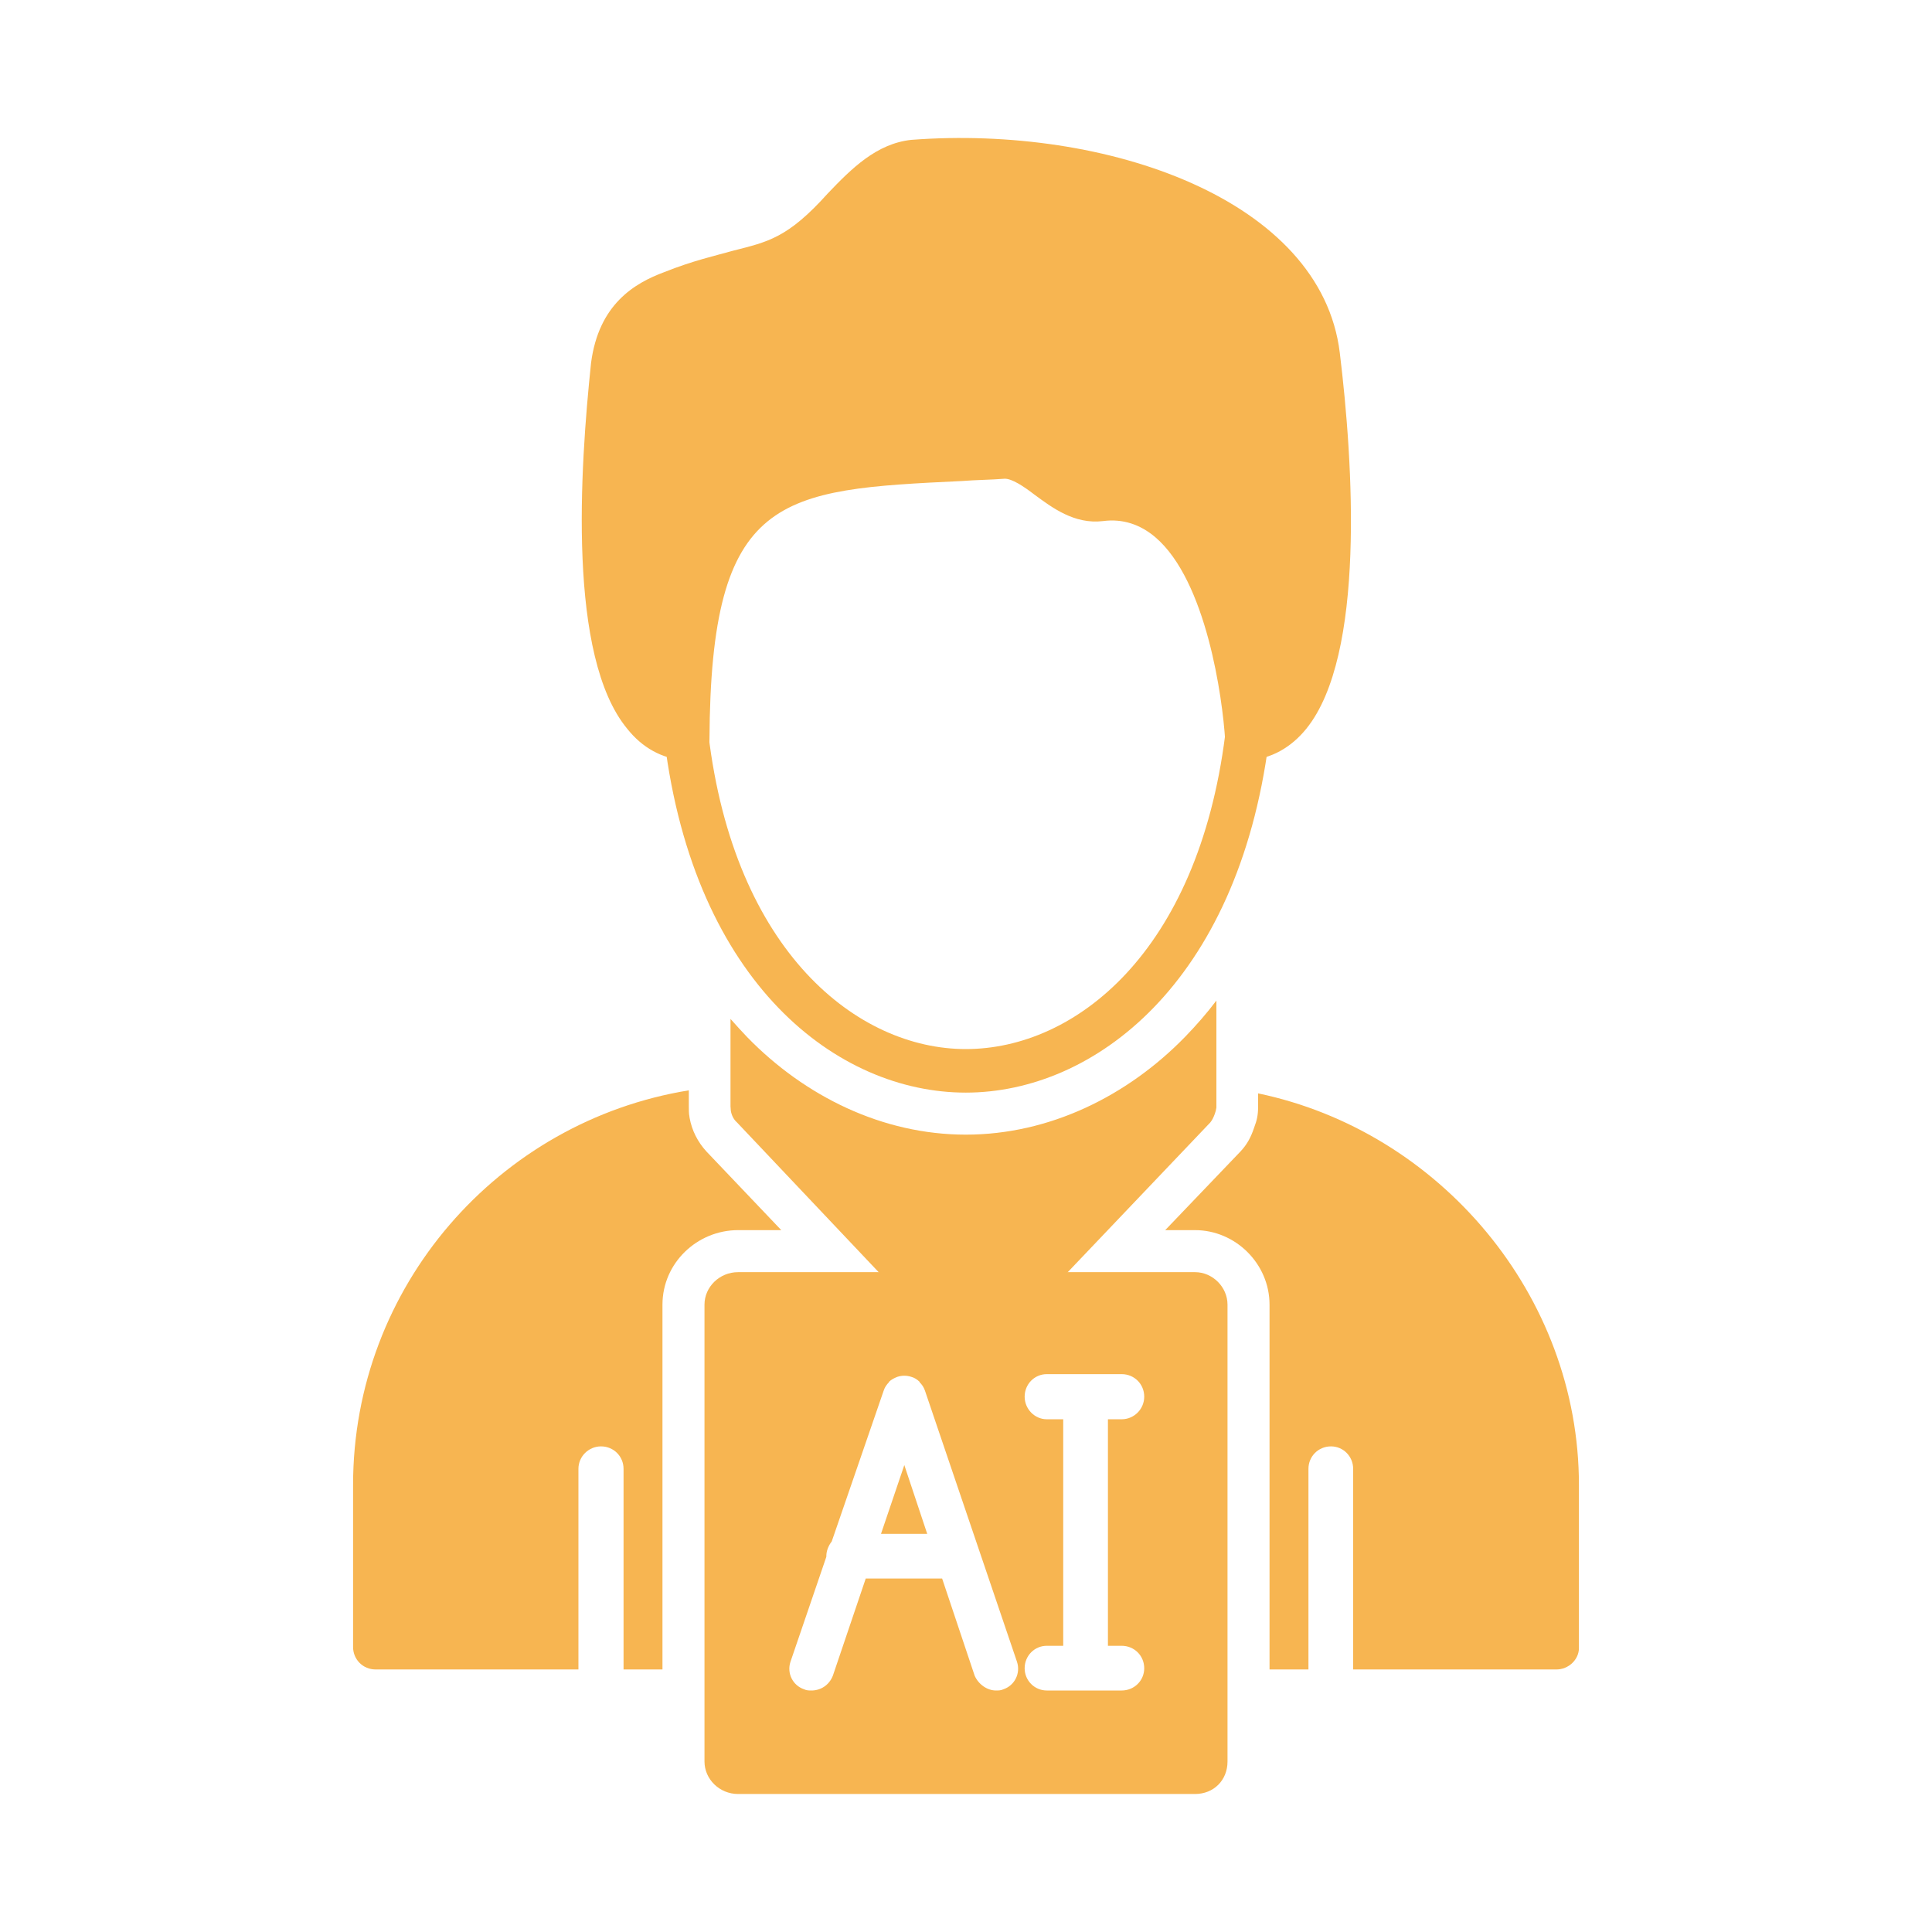
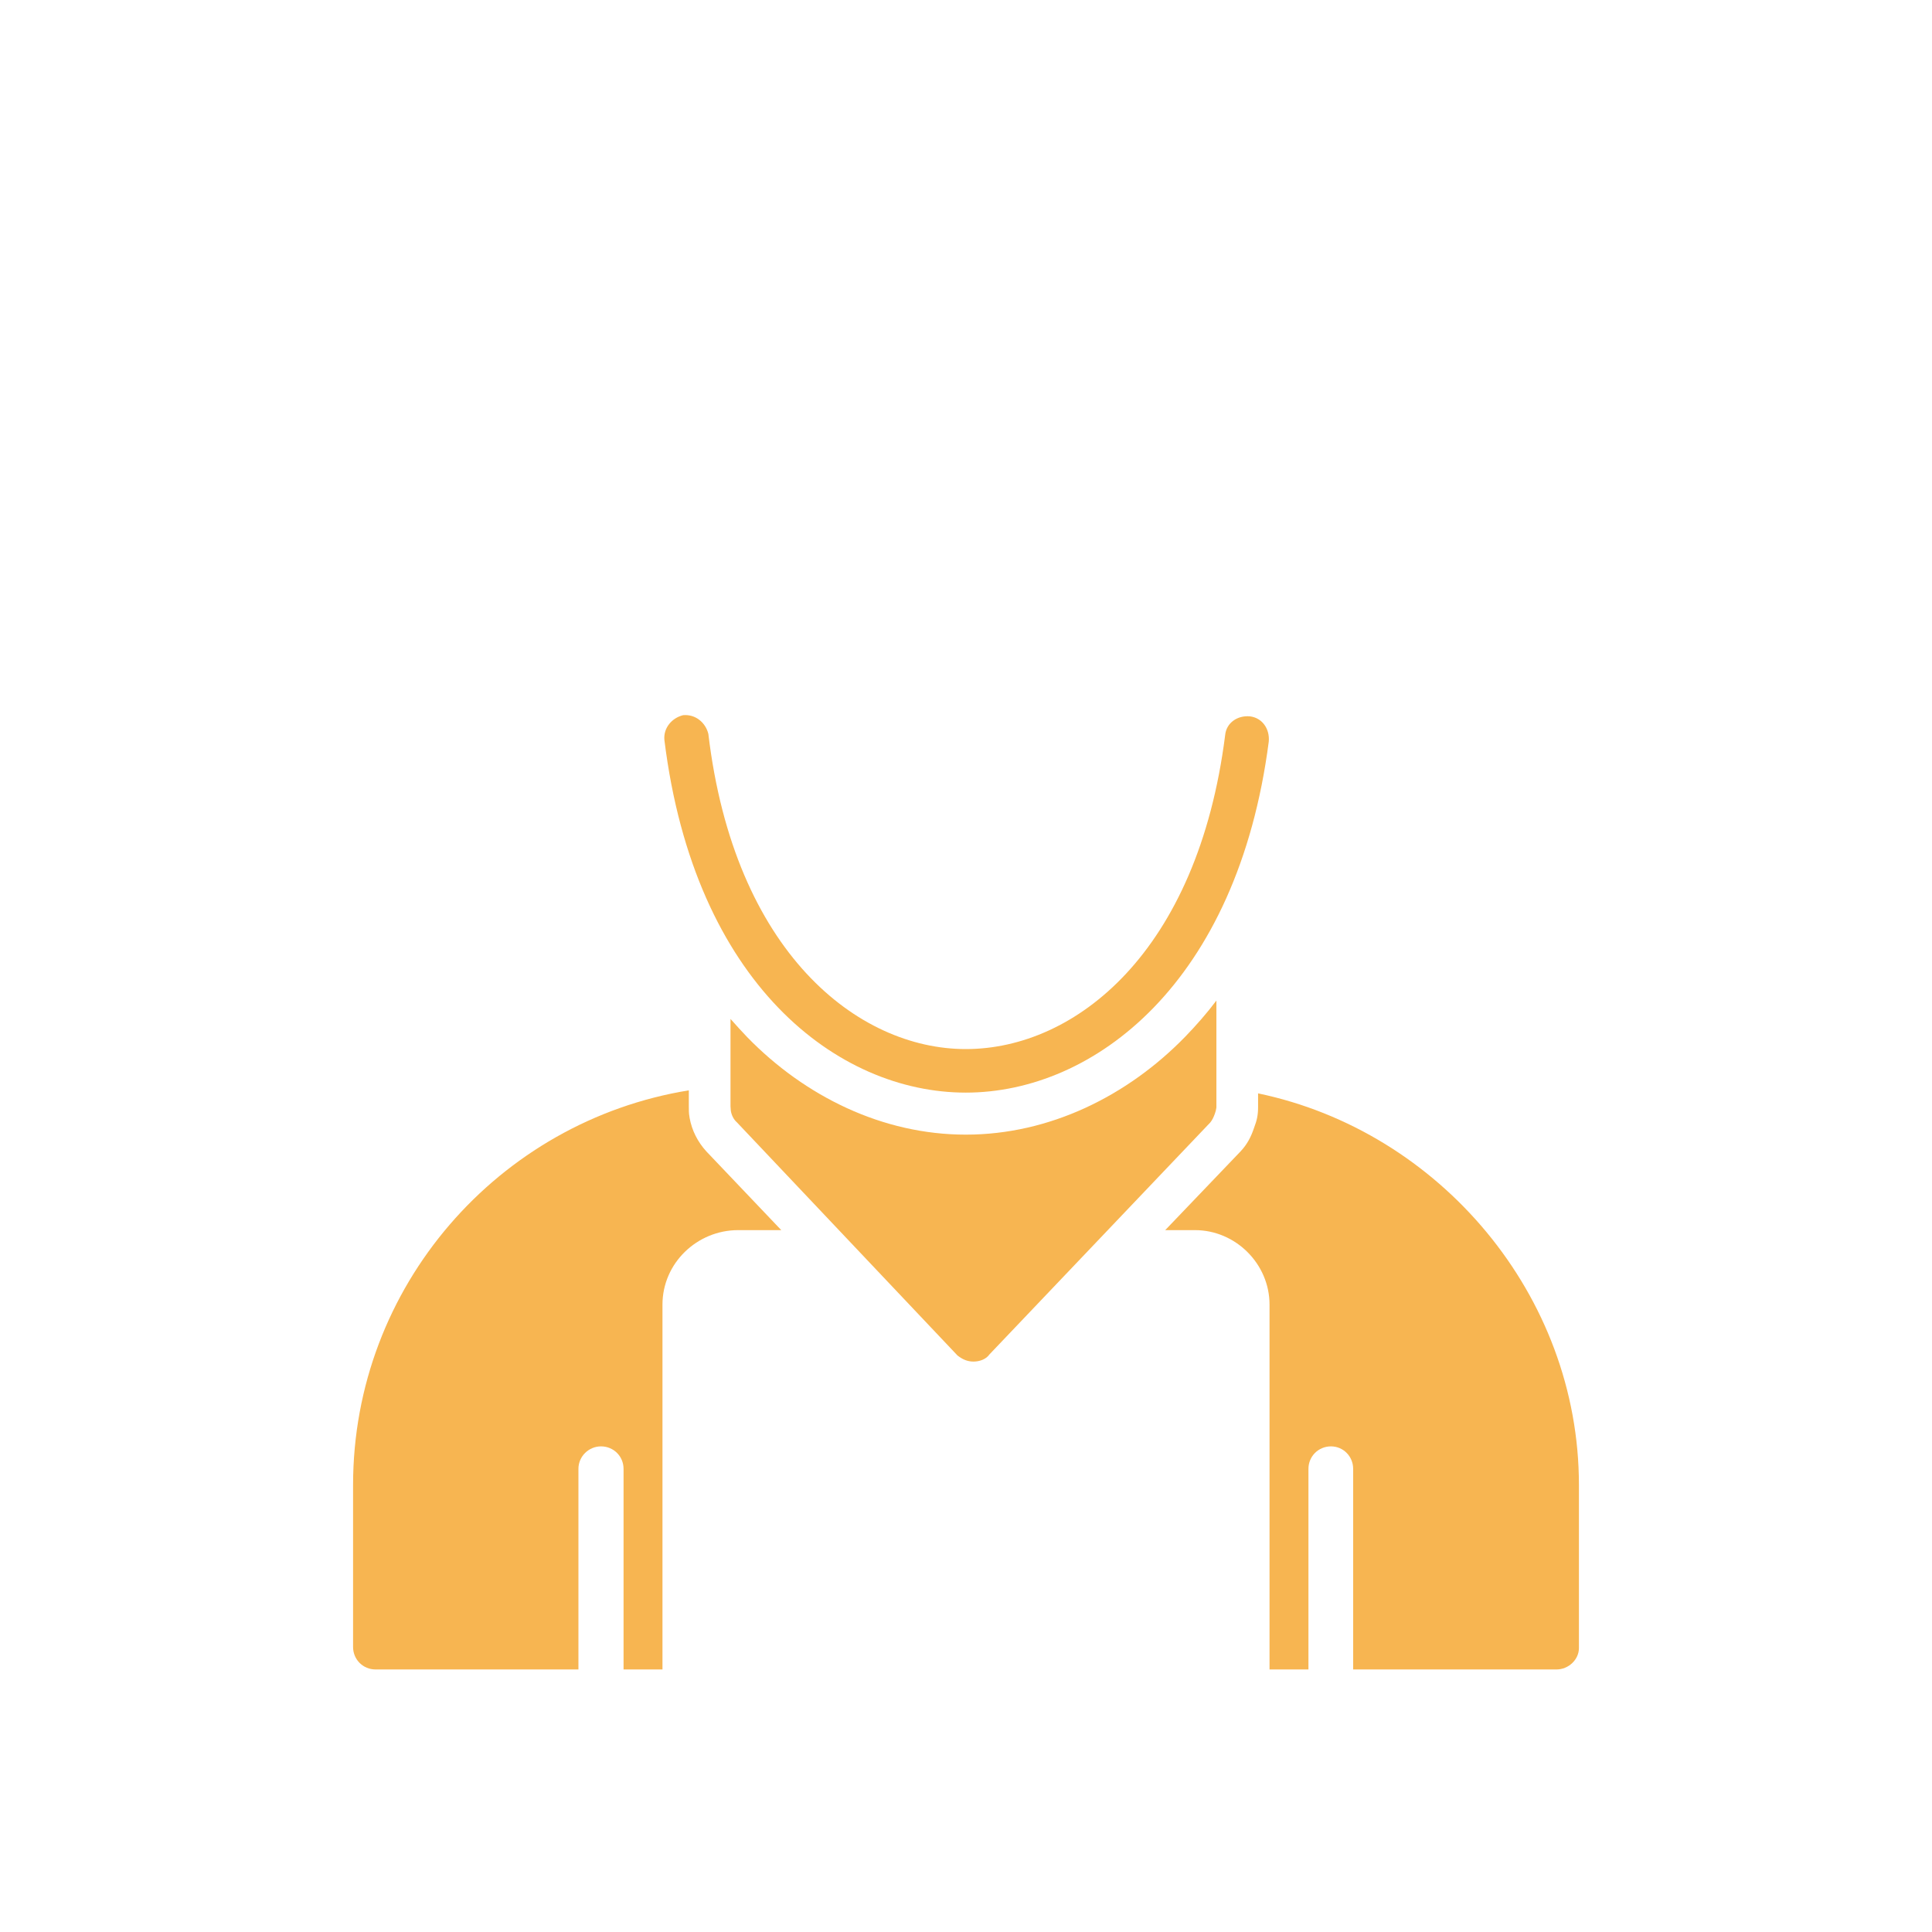
<svg xmlns="http://www.w3.org/2000/svg" width="28" height="28" viewBox="0 0 28 28" fill="none">
  <path fill-rule="evenodd" clip-rule="evenodd" d="M13.997 15.835C12.143 15.835 10.066 14.263 9.629 10.725C9.612 10.548 9.74 10.404 9.9 10.365C10.083 10.348 10.227 10.476 10.266 10.636C10.642 13.798 12.43 15.204 13.997 15.204C15.586 15.204 17.358 13.798 17.756 10.653C17.773 10.476 17.934 10.365 18.116 10.382C18.294 10.404 18.404 10.564 18.388 10.747C17.934 14.246 15.857 15.835 13.997 15.835Z" fill="#F7B551" />
  <path fill-rule="evenodd" clip-rule="evenodd" d="M22.557 24.195H19.611V21.288C19.611 21.106 19.467 20.962 19.29 20.962C19.107 20.962 18.963 21.106 18.963 21.288V24.195H18.399V18.908C18.399 18.315 17.906 17.828 17.319 17.828H16.887L17.978 16.688C18.078 16.582 18.133 16.472 18.177 16.339C18.216 16.239 18.233 16.156 18.233 16.051V15.846C20.862 16.394 22.883 18.769 22.883 21.521V23.885C22.883 24.051 22.734 24.195 22.557 24.195ZM9.601 24.195H9.037V21.288C9.037 21.106 8.893 20.962 8.71 20.962C8.533 20.962 8.383 21.106 8.383 21.288V24.195H5.443C5.261 24.195 5.117 24.051 5.117 23.869V21.521C5.117 18.642 7.226 16.25 9.983 15.802V16.034C9.983 16.173 9.989 16.145 9.994 16.2C10.027 16.383 10.111 16.549 10.238 16.688L11.323 17.828H10.697C10.105 17.828 9.601 18.304 9.601 18.908V24.195Z" fill="#F7B551" />
  <path fill-rule="evenodd" clip-rule="evenodd" d="M14.108 19.733C14.019 19.733 13.947 19.7 13.876 19.644L10.681 16.267C10.631 16.223 10.603 16.162 10.592 16.101C10.592 16.079 10.587 16.056 10.587 16.034V14.767C10.664 14.855 10.747 14.944 10.83 15.032C11.666 15.89 12.79 16.444 13.997 16.444C15.21 16.444 16.339 15.885 17.175 15.027C17.336 14.861 17.491 14.684 17.629 14.501V16.051C17.624 16.084 17.618 16.112 17.607 16.14C17.59 16.189 17.568 16.234 17.541 16.267L14.341 19.628C14.291 19.7 14.197 19.733 14.108 19.733Z" fill="#F7B551" />
-   <path fill-rule="evenodd" clip-rule="evenodd" d="M9.939 11.018H9.922C9.596 10.996 9.308 10.836 9.092 10.564C8.223 9.518 8.405 6.794 8.566 5.26C8.677 4.408 9.197 4.103 9.629 3.943C10.044 3.777 10.371 3.705 10.626 3.633C11.129 3.505 11.417 3.45 11.998 2.802C12.342 2.442 12.702 2.082 13.206 2.027C16.04 1.811 19.146 2.891 19.417 5.111C19.611 6.7 19.794 9.501 18.93 10.564C18.709 10.836 18.421 10.996 18.1 11.018C18.006 11.018 17.934 10.996 17.862 10.946C17.79 10.891 17.756 10.797 17.756 10.725C17.718 10.116 17.485 8.416 16.743 7.785C16.527 7.602 16.273 7.514 15.985 7.552C15.569 7.602 15.243 7.353 14.994 7.17C14.828 7.043 14.667 6.938 14.562 6.938C14.34 6.955 14.147 6.955 13.947 6.971C11.29 7.098 10.299 7.154 10.282 10.725C10.282 10.819 10.243 10.891 10.171 10.963C10.1 10.98 10.027 11.018 9.939 11.018Z" fill="#F7B551" />
-   <path fill-rule="evenodd" clip-rule="evenodd" d="M17.319 26H10.697C10.426 26 10.21 25.784 10.21 25.529V18.908C10.21 18.653 10.426 18.437 10.697 18.437H17.319C17.574 18.437 17.79 18.653 17.79 18.908V25.529C17.79 25.801 17.59 26 17.319 26ZM13.654 22.877H12.547L12.071 24.284C12.015 24.428 11.888 24.5 11.761 24.5C11.727 24.5 11.689 24.5 11.655 24.483C11.489 24.428 11.401 24.25 11.456 24.084L11.976 22.562V22.551C11.976 22.473 12.01 22.396 12.054 22.34L12.807 20.154C12.823 20.104 12.851 20.065 12.884 20.032V20.026C12.918 19.993 12.962 19.971 13.006 19.954C13.04 19.943 13.073 19.938 13.106 19.938C13.139 19.938 13.172 19.943 13.206 19.954C13.25 19.965 13.294 19.993 13.327 20.026V20.032C13.361 20.065 13.388 20.104 13.405 20.154L14.739 24.084C14.794 24.25 14.706 24.428 14.54 24.483C14.507 24.5 14.468 24.5 14.435 24.5C14.307 24.5 14.18 24.411 14.125 24.284L13.654 22.877ZM13.106 21.233L12.768 22.23H13.438L13.106 21.233ZM16.256 20.569H16.057V23.852H16.256C16.439 23.852 16.583 23.996 16.583 24.178C16.583 24.356 16.439 24.5 16.256 24.5H15.73H15.171C14.994 24.5 14.85 24.356 14.85 24.178C14.85 23.996 14.994 23.852 15.171 23.852H15.409V20.569H15.171C14.994 20.569 14.85 20.419 14.85 20.242C14.85 20.059 14.994 19.915 15.171 19.915H16.256C16.439 19.915 16.583 20.059 16.583 20.242C16.583 20.419 16.439 20.569 16.256 20.569Z" fill="#F7B551" />
</svg>